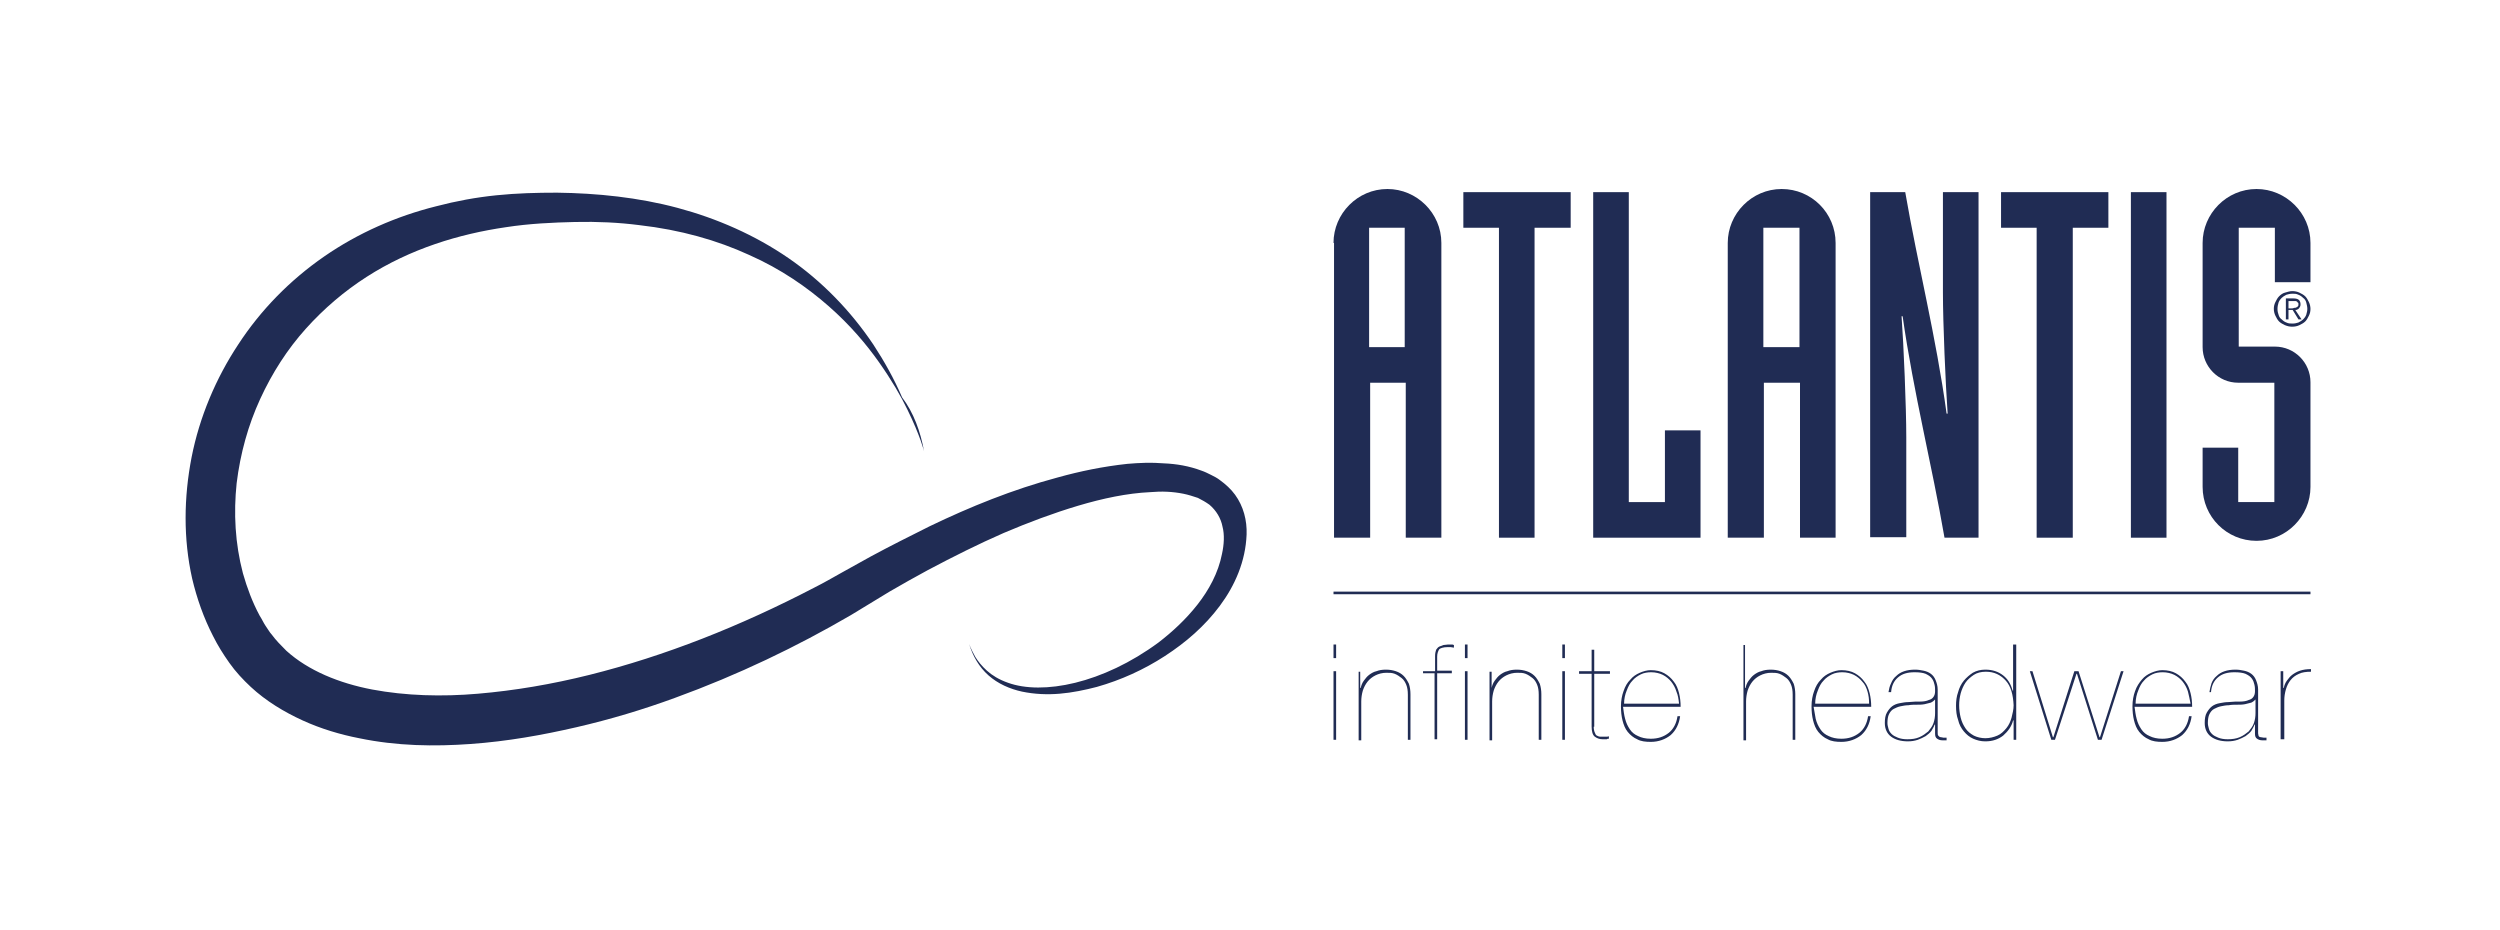
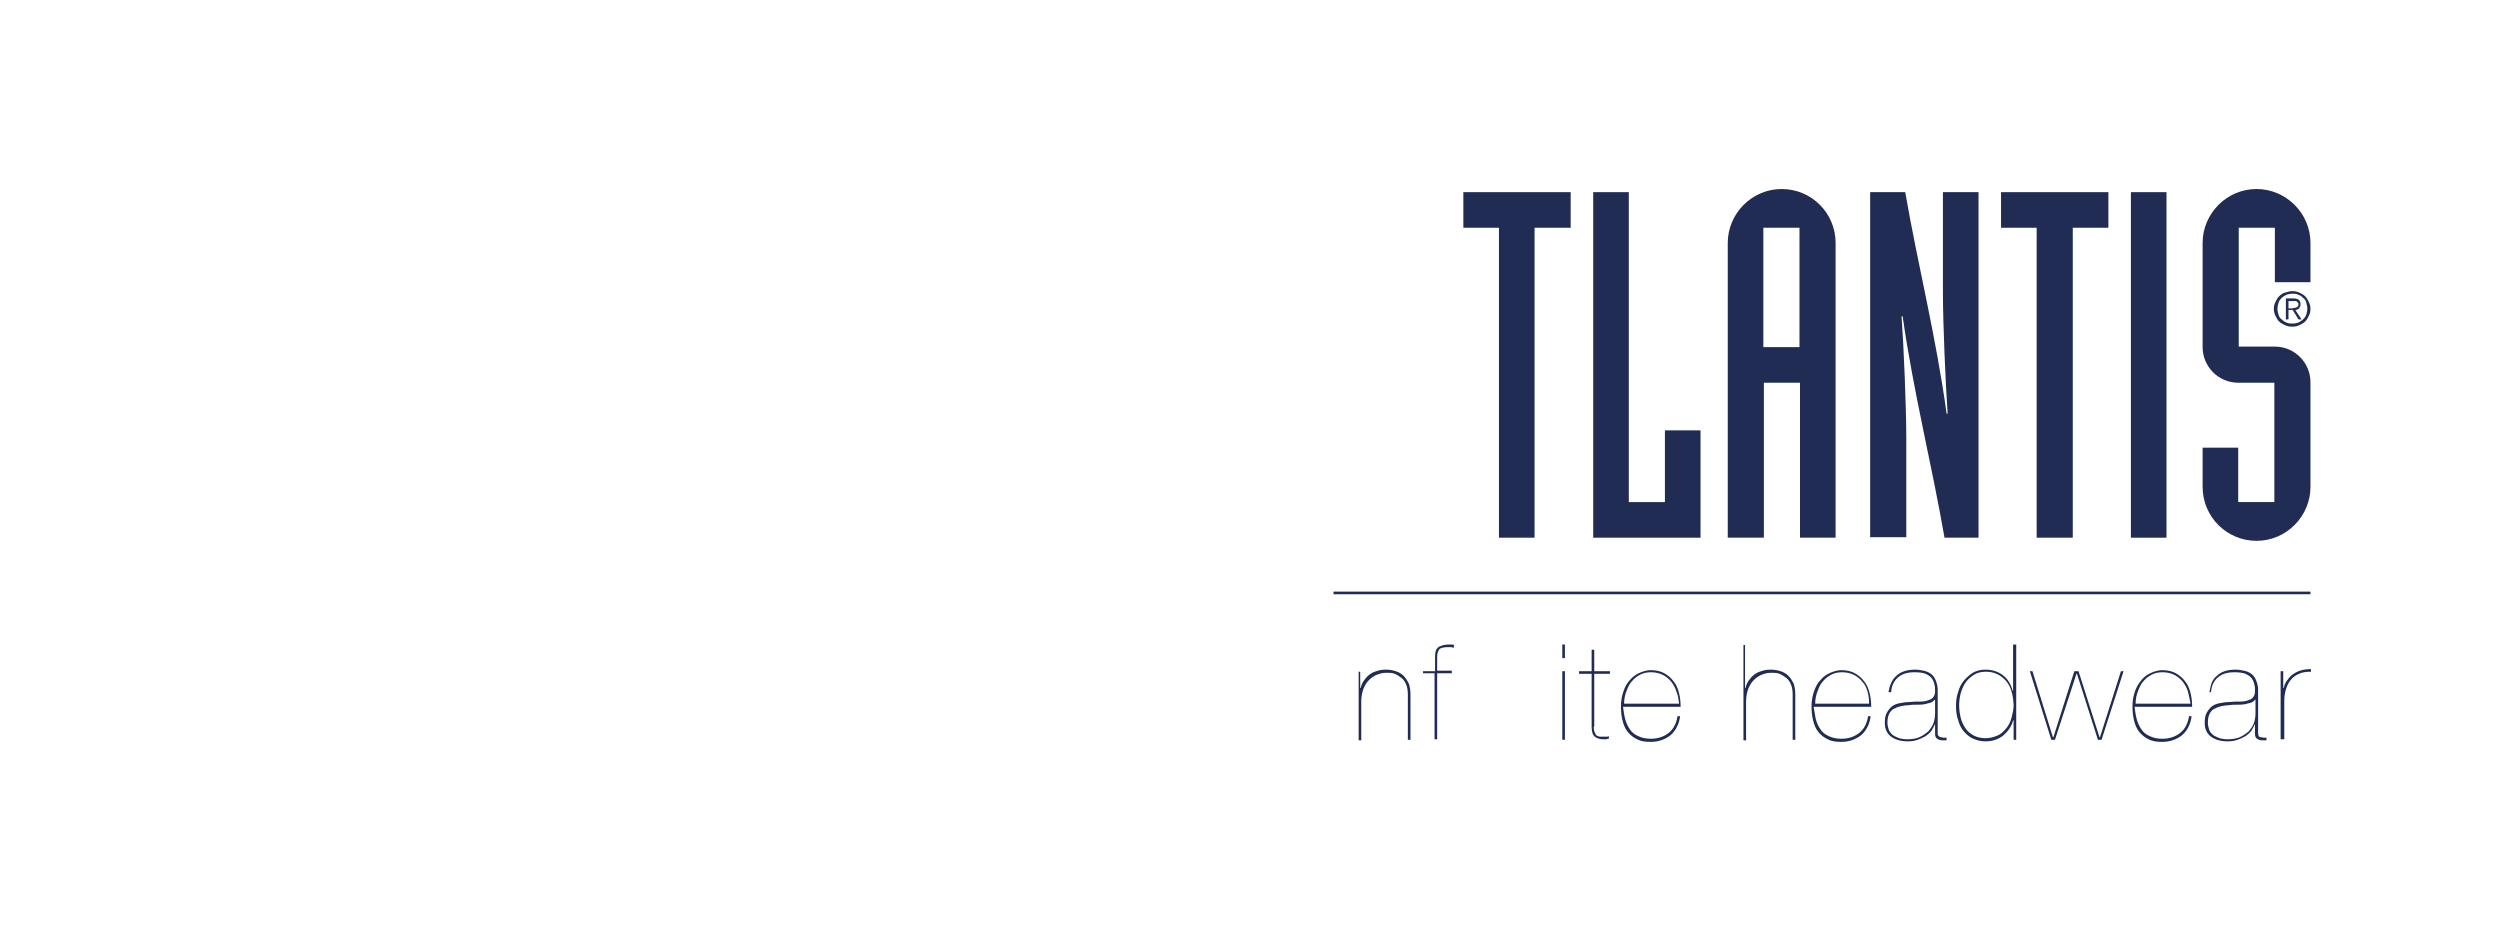
<svg xmlns="http://www.w3.org/2000/svg" xmlns:xlink="http://www.w3.org/1999/xlink" version="1.1" id="Livello_1" x="0px" y="0px" viewBox="0 0 477.5 177.7" style="enable-background:new 0 0 477.5 177.7;" xml:space="preserve">
  <style type="text/css"> .st0{clip-path:url(#SVGID_2_);fill:#202C54;} .st1{fill:#202C54;} </style>
  <g>
    <defs>
      <rect id="SVGID_1_" x="-61.5" y="-174.3" width="595.3" height="841.9" />
    </defs>
    <clipPath id="SVGID_2_">
      <use xlink:href="#SVGID_1_" style="overflow:visible;" />
    </clipPath>
  </g>
-   <path class="st1" d="M176.5,86.2c0,0-0.7-2.9-3.2-8c-1.2-2.5-3-5.6-5.4-9c-2.4-3.4-5.5-7.1-9.6-10.7c-4.1-3.6-9.1-7.1-15.2-9.8 c-6.1-2.8-13.1-4.8-21-5.7c-3.9-0.5-8-0.7-12.3-0.6c-4.2,0.1-8.7,0.3-13.2,1c-8.9,1.3-18.2,4.1-26.6,9.5c-4.2,2.7-8.1,6-11.6,9.9 c-3.5,3.9-6.4,8.4-8.7,13.4c-2.3,5-3.8,10.4-4.5,16.1c-0.6,5.7-0.3,11.5,1.2,17.2c0.8,2.8,1.8,5.5,3.2,8.1c0.4,0.6,0.7,1.3,1.1,1.9 c0.2,0.3,0.4,0.6,0.6,0.9c0.2,0.3,0.4,0.6,0.6,0.8c0.8,1.1,1.8,2.1,2.8,3.1c4.2,3.8,10.1,6.2,16.4,7.4c6.4,1.2,13.3,1.4,20.2,0.8 c7-0.6,14.1-1.8,21.3-3.6c14.4-3.6,28.8-9.3,43-16.7c1.8-0.9,3.5-1.9,5.3-2.9l2.7-1.5l2.7-1.5c3.7-2,7.5-3.9,11.3-5.8 c7.7-3.7,15.8-7,24.4-9.3c4.3-1.2,8.7-2.1,13.3-2.6c2.3-0.2,4.6-0.3,7-0.1c2.4,0.1,4.8,0.5,7.2,1.4c0.6,0.2,1.2,0.5,1.8,0.8 c0.6,0.3,1.2,0.6,1.7,1c1.1,0.8,2.1,1.7,2.9,2.8c1.6,2.2,2.3,4.9,2.2,7.6c-0.2,5.1-2.2,9.7-5.1,13.6c-2.9,3.9-6.5,7-10.5,9.6 c-4,2.6-8.4,4.6-13,5.9c-2.3,0.6-4.7,1.1-7.1,1.3c-2.4,0.2-4.8,0.1-7.2-0.4c-2.3-0.5-4.6-1.5-6.4-3.1c-1.8-1.6-3-3.7-3.7-6 c0,0,0.3,0.9,1.2,2.5c0.5,0.8,1.2,1.7,2.2,2.6c1,0.9,2.3,1.7,4,2.3c6.6,2.4,18.1,0.2,28.8-7.7c2.6-2,5.2-4.4,7.4-7.2 c2.2-2.8,4-6.1,4.7-9.7c0.4-1.8,0.5-3.7,0.1-5.2c-0.3-1.6-1.2-3.1-2.5-4.2c-0.7-0.5-1.4-0.9-2.2-1.3c-0.9-0.3-1.8-0.6-2.8-0.8 c-2-0.4-4.1-0.5-6.3-0.3c-4.4,0.2-9.1,1.2-13.8,2.6c-4.7,1.4-9.5,3.2-14.2,5.2c-4.8,2.1-9.6,4.5-14.5,7.1c-2.4,1.3-4.9,2.7-7.3,4.1 l-7.4,4.5c-10.3,6-21.5,11.4-33.6,15.8c-6,2.2-12.3,4.1-18.8,5.6c-6.5,1.5-13.2,2.7-20.2,3.2c-6.9,0.5-14.1,0.4-21.3-1.1 c-3.6-0.7-7.3-1.8-10.8-3.4c-3.5-1.6-7-3.7-9.9-6.4c-1.5-1.4-2.9-2.9-4.1-4.6c-1.2-1.7-2.2-3.3-3.1-5.1c-1.8-3.5-3.1-7.2-4-11 c-1.7-7.6-1.6-15.5-0.1-23.2c1.5-7.6,4.6-15,8.9-21.5c4.3-6.6,9.9-12.3,16.4-16.8c6.5-4.5,13.8-7.7,21.4-9.6c3.8-1,7.6-1.7,11.5-2.1 c3.9-0.4,7.7-0.5,11.6-0.5c7.7,0.1,15.5,0.9,23,2.9c7.5,2,14.8,5.2,21.2,9.6c6.4,4.4,11.9,10.1,16.2,16.5c2.1,3.2,4,6.6,5.5,10.1 C174.5,78.8,175.8,82.4,176.5,86.2" />
  <rect x="254.7" y="113" class="st1" width="186.6" height="0.5" />
-   <path class="st1" d="M254.7,123.1h0.5v2.6h-0.5V123.1z M254.7,128.2h0.5v13.1h-0.5V128.2z" />
  <path class="st1" d="M259.8,128.2v3.2h0.1c0.1-0.5,0.3-1,0.6-1.4c0.3-0.4,0.6-0.8,1-1.1c0.4-0.3,0.9-0.6,1.4-0.7 c0.5-0.2,1.1-0.3,1.8-0.3c0.7,0,1.3,0.1,1.9,0.3c0.6,0.2,1.1,0.5,1.5,0.9c0.4,0.4,0.7,0.9,1,1.5c0.2,0.6,0.3,1.3,0.3,2v8.7h-0.5 v-8.6c0-0.8-0.1-1.4-0.3-1.9c-0.2-0.5-0.5-1-0.9-1.3c-0.4-0.3-0.8-0.6-1.3-0.8c-0.5-0.2-1-0.2-1.6-0.2c-0.8,0-1.5,0.2-2.1,0.5 c-0.6,0.3-1.1,0.7-1.5,1.2c-0.4,0.5-0.7,1.1-0.9,1.7c-0.2,0.7-0.3,1.4-0.3,2.1v7.4h-0.5v-13.1H259.8z" />
  <path class="st1" d="M271.9,128.2h2.2v-2.9c0-0.5,0.1-0.9,0.2-1.2c0.2-0.3,0.4-0.5,0.6-0.6c0.3-0.1,0.5-0.2,0.8-0.3 c0.3,0,0.6-0.1,0.9-0.1c0.2,0,0.5,0,0.6,0c0.2,0,0.3,0,0.5,0.1v0.5c-0.2,0-0.5-0.1-0.6-0.1c-0.2,0-0.4,0-0.6,0 c-0.8,0-1.4,0.2-1.6,0.4c-0.2,0.3-0.4,0.8-0.4,1.4v2.7h2.8v0.5h-2.8v12.6h-0.5v-12.6h-2.2V128.2z" />
-   <path class="st1" d="M279.8,123.1h0.5v2.6h-0.5V123.1z M279.8,128.2h0.5v13.1h-0.5V128.2z" />
-   <path class="st1" d="M284.9,128.2v3.2h0c0.1-0.5,0.3-1,0.6-1.4c0.3-0.4,0.6-0.8,1-1.1c0.4-0.3,0.9-0.6,1.4-0.7 c0.5-0.2,1.1-0.3,1.8-0.3c0.7,0,1.3,0.1,1.9,0.3c0.6,0.2,1.1,0.5,1.5,0.9c0.4,0.4,0.7,0.9,1,1.5c0.2,0.6,0.3,1.3,0.3,2v8.7h-0.5 v-8.6c0-0.8-0.1-1.4-0.3-1.9c-0.2-0.5-0.5-1-0.9-1.3c-0.4-0.3-0.8-0.6-1.3-0.8c-0.5-0.2-1-0.2-1.6-0.2c-0.8,0-1.5,0.2-2.1,0.5 c-0.6,0.3-1.1,0.7-1.5,1.2c-0.4,0.5-0.7,1.1-0.9,1.7c-0.2,0.7-0.3,1.4-0.3,2.1v7.4h-0.5v-13.1H284.9z" />
  <path class="st1" d="M298.4,123.1h0.5v2.6h-0.5V123.1z M298.4,128.2h0.5v13.1h-0.5V128.2z" />
  <path class="st1" d="M304.4,138.8c0,0.5,0.1,0.9,0.2,1.1c0.1,0.3,0.2,0.5,0.4,0.6c0.2,0.1,0.4,0.2,0.6,0.2c0.2,0,0.4,0,0.6,0 c0.3,0,0.5,0,0.7,0c0.2,0,0.3,0,0.4-0.1v0.5c-0.2,0-0.3,0-0.4,0.1c-0.1,0-0.4,0-0.8,0c-0.6,0-1.1-0.2-1.5-0.5 c-0.4-0.3-0.6-1-0.6-1.9v-10.1h-2.4v-0.5h2.4v-4.1h0.5v4.1h3v0.5h-3V138.8z" />
  <path class="st1" d="M310.4,137.3c0.2,0.8,0.5,1.4,0.9,2c0.4,0.6,0.9,1,1.6,1.3c0.6,0.3,1.4,0.5,2.4,0.5c1.4,0,2.5-0.4,3.4-1.1 c0.9-0.7,1.5-1.8,1.7-3.2h0.5c-0.2,1.5-0.8,2.7-1.8,3.6c-1,0.8-2.3,1.3-3.8,1.3c-1,0-1.9-0.1-2.6-0.5c-0.7-0.3-1.3-0.8-1.8-1.4 c-0.5-0.6-0.8-1.4-1-2.2c-0.2-0.8-0.3-1.7-0.3-2.7c0-1.1,0.2-2.1,0.5-2.9c0.3-0.9,0.7-1.6,1.3-2.2c0.5-0.6,1.1-1,1.8-1.3 c0.7-0.3,1.4-0.5,2.1-0.5c1,0,1.9,0.2,2.6,0.6c0.7,0.4,1.3,0.9,1.8,1.6c0.5,0.6,0.8,1.4,1,2.2c0.2,0.8,0.3,1.7,0.3,2.6h-11 C310.1,135.7,310.2,136.6,310.4,137.3 M320.2,132.1c-0.2-0.7-0.6-1.4-1-1.9c-0.4-0.5-1-1-1.6-1.3c-0.6-0.3-1.4-0.5-2.2-0.5 c-0.7,0-1.4,0.1-2,0.4c-0.6,0.3-1.2,0.7-1.6,1.2c-0.5,0.5-0.8,1.1-1.1,1.9c-0.3,0.7-0.5,1.6-0.5,2.5h10.5 C320.6,133.5,320.5,132.8,320.2,132.1" />
  <path class="st1" d="M333.3,123.1v8.3h0.1c0.1-0.5,0.3-1,0.6-1.4c0.3-0.4,0.6-0.8,1-1.1c0.4-0.3,0.9-0.6,1.4-0.7 c0.5-0.2,1.1-0.3,1.8-0.3c0.7,0,1.3,0.1,1.9,0.3c0.6,0.2,1.1,0.5,1.5,0.9c0.4,0.4,0.7,0.9,1,1.5c0.2,0.6,0.3,1.3,0.3,2v8.7h-0.5 v-8.6c0-0.8-0.1-1.4-0.3-1.9c-0.2-0.5-0.5-1-0.9-1.3c-0.4-0.3-0.8-0.6-1.3-0.8c-0.5-0.2-1-0.2-1.6-0.2c-0.8,0-1.5,0.2-2.1,0.5 c-0.6,0.3-1.1,0.7-1.5,1.2c-0.4,0.5-0.7,1.1-0.9,1.7c-0.2,0.7-0.3,1.4-0.3,2.1v7.4h-0.5v-18.2H333.3z" />
  <path class="st1" d="M346.8,137.3c0.2,0.8,0.5,1.4,0.9,2c0.4,0.6,0.9,1,1.6,1.3c0.6,0.3,1.4,0.5,2.4,0.5c1.4,0,2.5-0.4,3.4-1.1 c0.9-0.7,1.5-1.8,1.7-3.2h0.5c-0.2,1.5-0.8,2.7-1.8,3.6c-1,0.8-2.3,1.3-3.8,1.3c-1,0-1.9-0.1-2.6-0.5c-0.7-0.3-1.3-0.8-1.8-1.4 c-0.5-0.6-0.8-1.4-1-2.2c-0.2-0.8-0.3-1.7-0.3-2.7c0-1.1,0.2-2.1,0.5-2.9c0.3-0.9,0.7-1.6,1.3-2.2c0.5-0.6,1.1-1,1.8-1.3 c0.7-0.3,1.4-0.5,2.1-0.5c1,0,1.9,0.2,2.6,0.6c0.7,0.4,1.3,0.9,1.8,1.6c0.5,0.6,0.8,1.4,1,2.2c0.2,0.8,0.3,1.7,0.3,2.6h-11 C346.5,135.7,346.7,136.6,346.8,137.3 M356.7,132.1c-0.2-0.7-0.5-1.4-1-1.9c-0.4-0.5-1-1-1.6-1.3c-0.6-0.3-1.4-0.5-2.2-0.5 c-0.7,0-1.4,0.1-2,0.4c-0.6,0.3-1.2,0.7-1.6,1.2c-0.5,0.5-0.8,1.1-1.1,1.9c-0.3,0.7-0.5,1.6-0.5,2.5H357 C357,133.5,356.9,132.8,356.7,132.1" />
  <path class="st1" d="M361.2,130.5c0.2-0.5,0.5-1,1-1.4c0.4-0.4,0.9-0.7,1.5-0.9c0.6-0.2,1.3-0.3,2.1-0.3c0.6,0,1.1,0.1,1.6,0.2 c0.5,0.1,1,0.3,1.4,0.6c0.4,0.3,0.7,0.7,0.9,1.2c0.2,0.5,0.4,1.1,0.4,1.8v8.3c0,0.3,0,0.4,0.2,0.6c0.1,0.1,0.2,0.2,0.4,0.2 c0.2,0,0.4,0.1,0.5,0.1c0.2,0,0.4,0,0.6,0v0.5H371c-0.4,0-0.7-0.1-1-0.3c-0.3-0.2-0.4-0.5-0.4-1v-1.7h-0.1c-0.1,0.4-0.4,0.8-0.6,1.2 c-0.3,0.4-0.7,0.7-1.1,1c-0.5,0.3-1,0.5-1.5,0.7c-0.6,0.2-1.2,0.3-1.9,0.3c-1.3,0-2.4-0.3-3.2-0.9c-0.8-0.6-1.2-1.5-1.2-2.6 c0-0.8,0.1-1.5,0.4-2c0.3-0.5,0.6-0.9,1-1.2s0.9-0.5,1.5-0.6c0.5-0.1,1.1-0.2,1.6-0.2c0.9-0.1,1.7-0.1,2.3-0.1 c0.6,0,1.2-0.1,1.6-0.3c0.4-0.1,0.7-0.3,0.9-0.6c0.2-0.3,0.3-0.6,0.3-1.1c0-0.4,0-0.8-0.1-1.2c-0.1-0.4-0.2-0.8-0.5-1.2 c-0.3-0.4-0.6-0.6-1.2-0.9c-0.5-0.2-1.2-0.3-2.1-0.3c-1.4,0-2.4,0.3-3.2,1c-0.8,0.7-1.2,1.6-1.3,2.8h-0.5 C360.8,131.6,360.9,131.1,361.2,130.5 M369.6,133.6c-0.2,0.2-0.4,0.4-0.8,0.6c-0.4,0.1-0.8,0.2-1.2,0.3c-0.5,0.1-1,0.1-1.5,0.1 c-0.5,0-1.1,0-1.6,0.1c-0.5,0-1,0.1-1.5,0.2c-0.5,0.1-0.9,0.3-1.3,0.5c-0.4,0.2-0.7,0.6-0.9,1c-0.2,0.4-0.3,1-0.3,1.7 c0,0.4,0.1,0.7,0.2,1.1c0.1,0.4,0.3,0.7,0.6,1c0.3,0.3,0.7,0.5,1.2,0.7c0.5,0.2,1.1,0.3,1.8,0.3c0.9,0,1.6-0.1,2.3-0.4 c0.7-0.3,1.2-0.7,1.7-1.1c0.4-0.5,0.8-1,1-1.6c0.2-0.6,0.3-1.2,0.3-1.9L369.6,133.6L369.6,133.6z" />
  <path class="st1" d="M385.1,123.1v18.2h-0.5v-3.7h-0.1c-0.3,1.2-1,2.1-1.9,2.9c-0.9,0.7-2,1.1-3.4,1.1c-0.9,0-1.6-0.2-2.3-0.5 c-0.7-0.3-1.3-0.8-1.8-1.4c-0.5-0.6-0.9-1.3-1.1-2.2c-0.3-0.8-0.4-1.7-0.4-2.7c0-0.9,0.1-1.8,0.4-2.6c0.2-0.8,0.6-1.6,1.1-2.2 c0.5-0.6,1.1-1.1,1.7-1.5c0.7-0.4,1.5-0.6,2.4-0.6c1.4,0,2.5,0.4,3.4,1.1c0.9,0.7,1.5,1.7,1.8,2.9h0.1v-8.8H385.1z M383.1,130 c-1-1.1-2.2-1.7-3.8-1.7c-0.9,0-1.7,0.2-2.3,0.6c-0.6,0.4-1.2,0.9-1.6,1.5c-0.4,0.6-0.7,1.3-0.9,2c-0.2,0.8-0.3,1.5-0.3,2.3 c0,0.8,0.1,1.6,0.3,2.4c0.2,0.8,0.5,1.4,0.9,2c0.4,0.6,0.9,1,1.6,1.4c0.6,0.3,1.4,0.5,2.2,0.5c0.8,0,1.6-0.2,2.3-0.5 c0.7-0.3,1.2-0.8,1.7-1.4c0.5-0.6,0.8-1.3,1-2c0.2-0.8,0.4-1.6,0.4-2.4C384.5,132.7,384.1,131.1,383.1,130" />
  <polygon class="st1" points="405.6,128.2 401.4,141.3 400.7,141.3 396.7,128.7 396.6,128.7 392.5,141.3 391.8,141.3 387.7,128.2 388.2,128.2 392.1,140.8 392.2,140.8 396.2,128.2 397,128.2 401,140.8 401.1,140.8 405.1,128.2 " />
  <path class="st1" d="M408.1,137.3c0.2,0.8,0.5,1.4,0.9,2c0.4,0.6,0.9,1,1.6,1.3c0.6,0.3,1.4,0.5,2.4,0.5c1.4,0,2.5-0.4,3.4-1.1 c0.9-0.7,1.5-1.8,1.7-3.2h0.5c-0.2,1.5-0.8,2.7-1.8,3.6c-1,0.8-2.3,1.3-3.8,1.3c-1,0-1.9-0.1-2.6-0.5c-0.7-0.3-1.3-0.8-1.8-1.4 c-0.5-0.6-0.8-1.4-1-2.2c-0.2-0.8-0.3-1.7-0.3-2.7c0-1.1,0.2-2.1,0.5-2.9c0.3-0.9,0.8-1.6,1.3-2.2c0.5-0.6,1.1-1,1.8-1.3 c0.7-0.3,1.4-0.5,2.1-0.5c1,0,1.9,0.2,2.6,0.6c0.7,0.4,1.3,0.9,1.8,1.6c0.5,0.6,0.8,1.4,1,2.2c0.2,0.8,0.3,1.7,0.3,2.6h-11 C407.8,135.7,407.9,136.6,408.1,137.3 M417.9,132.1c-0.2-0.7-0.6-1.4-1-1.9c-0.4-0.5-1-1-1.6-1.3c-0.6-0.3-1.4-0.5-2.2-0.5 c-0.7,0-1.4,0.1-2,0.4c-0.6,0.3-1.2,0.7-1.6,1.2c-0.5,0.5-0.8,1.1-1.1,1.9c-0.3,0.7-0.5,1.6-0.5,2.5h10.5 C418.2,133.5,418.1,132.8,417.9,132.1" />
  <path class="st1" d="M422.4,130.5c0.2-0.5,0.5-1,1-1.4c0.4-0.4,0.9-0.7,1.5-0.9c0.6-0.2,1.3-0.3,2.1-0.3c0.6,0,1.1,0.1,1.6,0.2 c0.5,0.1,1,0.3,1.4,0.6c0.4,0.3,0.7,0.7,0.9,1.2c0.2,0.5,0.4,1.1,0.4,1.8v8.3c0,0.3,0.1,0.4,0.1,0.6c0.1,0.1,0.2,0.2,0.4,0.2 c0.2,0,0.4,0.1,0.6,0.1c0.2,0,0.4,0,0.5,0v0.5h-0.8c-0.4,0-0.7-0.1-1-0.3c-0.3-0.2-0.4-0.5-0.4-1v-1.7h-0.1 c-0.1,0.4-0.4,0.8-0.6,1.2c-0.3,0.4-0.7,0.7-1.1,1c-0.5,0.3-1,0.5-1.5,0.7c-0.6,0.2-1.2,0.3-1.9,0.3c-1.3,0-2.4-0.3-3.2-0.9 c-0.8-0.6-1.2-1.5-1.2-2.6c0-0.8,0.1-1.5,0.4-2c0.3-0.5,0.6-0.9,1-1.2c0.4-0.3,0.9-0.5,1.5-0.6c0.5-0.1,1.1-0.2,1.6-0.2 c0.9-0.1,1.7-0.1,2.3-0.1c0.6,0,1.2-0.1,1.6-0.3c0.4-0.1,0.7-0.3,0.9-0.6c0.2-0.3,0.3-0.6,0.3-1.1c0-0.4,0-0.8-0.1-1.2 c-0.1-0.4-0.2-0.8-0.5-1.2c-0.3-0.4-0.6-0.6-1.2-0.9c-0.5-0.2-1.2-0.3-2.1-0.3c-1.4,0-2.4,0.3-3.2,1c-0.8,0.7-1.2,1.6-1.3,2.8H422 C422.1,131.6,422.2,131.1,422.4,130.5 M430.8,133.6c-0.2,0.2-0.4,0.4-0.8,0.6c-0.4,0.1-0.8,0.2-1.2,0.3c-0.5,0.1-1,0.1-1.5,0.1 c-0.5,0-1.1,0-1.6,0.1c-0.5,0-1,0.1-1.5,0.2c-0.5,0.1-0.9,0.3-1.3,0.5c-0.4,0.2-0.7,0.6-0.9,1c-0.2,0.4-0.3,1-0.3,1.7 c0,0.4,0.1,0.7,0.2,1.1c0.1,0.4,0.3,0.7,0.6,1c0.3,0.3,0.7,0.5,1.2,0.7c0.5,0.2,1.1,0.3,1.8,0.3c0.8,0,1.6-0.1,2.3-0.4 c0.7-0.3,1.2-0.7,1.7-1.1c0.4-0.5,0.8-1,1-1.6c0.2-0.6,0.3-1.2,0.3-1.9L430.8,133.6L430.8,133.6z" />
  <path class="st1" d="M435.6,141.3v-13.1h0.5v3.2h0.1c0.1-0.5,0.3-1,0.6-1.4c0.3-0.4,0.6-0.8,1-1.1c0.4-0.3,0.9-0.6,1.5-0.8 c0.6-0.2,1.3-0.3,2.1-0.3v0.5c-0.9,0-1.7,0.1-2.3,0.4c-0.7,0.3-1.2,0.7-1.6,1.2s-0.7,1.1-0.9,1.8c-0.2,0.7-0.3,1.4-0.3,2.1v7.4 H435.6z" />
-   <path class="st1" d="M254.7,46.4c0-5.6,4.6-10.3,10.3-10.3c5.6,0,10.3,4.6,10.3,10.3v56.3h-6.8V73.1h-6.8v29.6h-6.9V46.4z M261.5,66.3h6.8V43.5h-6.8V66.3z" />
  <polygon class="st1" points="286.3,43.5 279.5,43.5 279.5,36.7 300,36.7 300,43.5 293.1,43.5 293.1,102.7 286.3,102.7 " />
  <polygon class="st1" points="304.3,36.7 311.1,36.7 311.1,95.9 318,95.9 318,82.2 324.8,82.2 324.8,102.7 304.3,102.7 " />
  <path class="st1" d="M330,46.4c0-5.6,4.6-10.3,10.3-10.3c5.7,0,10.3,4.6,10.3,10.3v56.3h-6.8V73.1h-6.9v29.6H330V46.4z M336.8,66.3 h6.9V43.5h-6.9V66.3z" />
  <path class="st1" d="M357.4,36.7h6.5c2.4,13.9,5.9,27.6,7.9,42.3h0.2c-0.4-5.6-0.9-17.3-0.9-23.1V36.7h6.8v66h-6.5 c-2.4-13.9-5.9-27.6-8-42.3h-0.2c0.4,5.5,0.9,17.3,0.9,23.1v19.1h-6.9V36.7z" />
  <polygon class="st1" points="389,43.5 382.2,43.5 382.2,36.7 402.7,36.7 402.7,43.5 395.9,43.5 395.9,102.7 389,102.7 " />
  <rect x="407" y="36.7" class="st1" width="6.8" height="66" />
  <path class="st1" d="M420.7,85.5h6.8v10.4h6.9V73.1h-6.9c-3.8,0-6.8-3.1-6.8-6.8V46.4c0-5.6,4.6-10.3,10.3-10.3 c5.6,0,10.3,4.6,10.3,10.3v7.5h-6.8V43.5h-6.9v22.7h6.9c3.8,0,6.8,3.1,6.8,6.8V93c0,5.6-4.6,10.3-10.3,10.3 c-5.7,0-10.3-4.6-10.3-10.3V85.5z" />
  <path class="st1" d="M439.2,55.9c0.4,0.2,0.8,0.4,1.1,0.7c0.3,0.3,0.5,0.7,0.7,1.1c0.2,0.4,0.3,0.9,0.3,1.3c0,0.5-0.1,0.9-0.3,1.3 c-0.2,0.4-0.4,0.8-0.7,1.1c-0.3,0.3-0.7,0.5-1.1,0.7c-0.4,0.2-0.9,0.3-1.4,0.3c-0.5,0-0.9-0.1-1.4-0.3c-0.4-0.2-0.8-0.4-1.1-0.7 c-0.3-0.3-0.5-0.7-0.7-1.1c-0.2-0.4-0.3-0.9-0.3-1.3c0-0.5,0.1-0.9,0.3-1.3c0.2-0.4,0.4-0.8,0.7-1.1c0.3-0.3,0.7-0.6,1.1-0.7 s0.9-0.3,1.4-0.3C438.3,55.6,438.8,55.7,439.2,55.9 M436.7,56.3c-0.4,0.2-0.7,0.4-0.9,0.6c-0.3,0.3-0.5,0.6-0.6,0.9 c-0.1,0.4-0.2,0.7-0.2,1.2s0.1,0.8,0.2,1.1c0.1,0.4,0.3,0.7,0.6,0.9c0.3,0.3,0.6,0.5,0.9,0.6c0.4,0.2,0.7,0.2,1.2,0.2 c0.4,0,0.8-0.1,1.1-0.2c0.4-0.2,0.7-0.4,0.9-0.6c0.3-0.3,0.5-0.6,0.6-0.9c0.1-0.4,0.2-0.7,0.2-1.1s-0.1-0.8-0.2-1.2 c-0.1-0.4-0.3-0.7-0.6-0.9c-0.3-0.3-0.6-0.5-0.9-0.6c-0.4-0.2-0.7-0.2-1.1-0.2C437.4,56.1,437,56.2,436.7,56.3 M436.6,61v-4h1.5 c0.4,0,0.8,0.1,1,0.3c0.2,0.2,0.3,0.5,0.3,0.8c0,0.2,0,0.3-0.1,0.5c-0.1,0.1-0.1,0.2-0.2,0.3c-0.1,0.1-0.2,0.2-0.3,0.2 c-0.1,0.1-0.2,0.1-0.4,0.1l1.2,1.8H439l-1.1-1.8h-0.8V61H436.6z M438.2,58.8c0.1,0,0.3,0,0.4-0.1c0.1,0,0.2-0.1,0.3-0.2 c0.1-0.1,0.1-0.2,0.1-0.4c0-0.1,0-0.3-0.1-0.3s-0.1-0.2-0.2-0.2c-0.1-0.1-0.2-0.1-0.3-0.1c-0.1,0-0.2,0-0.4,0h-0.9v1.4h0.6 C437.9,58.9,438,58.9,438.2,58.8" />
</svg>